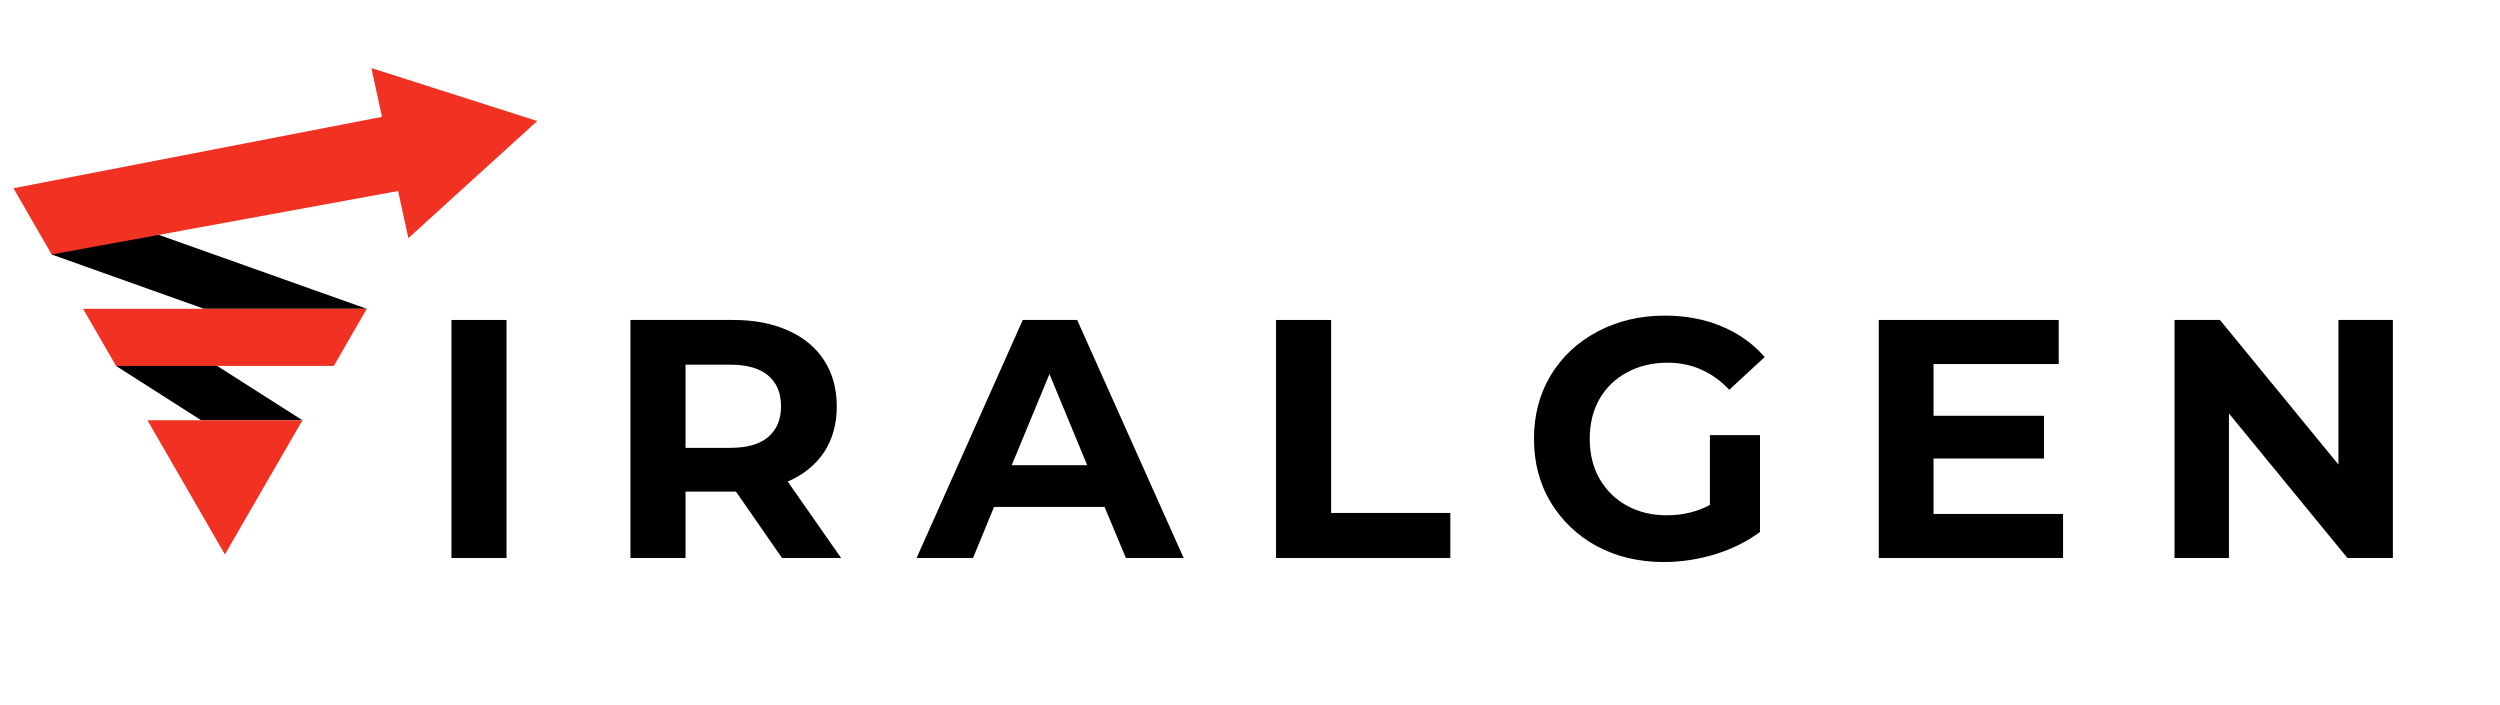
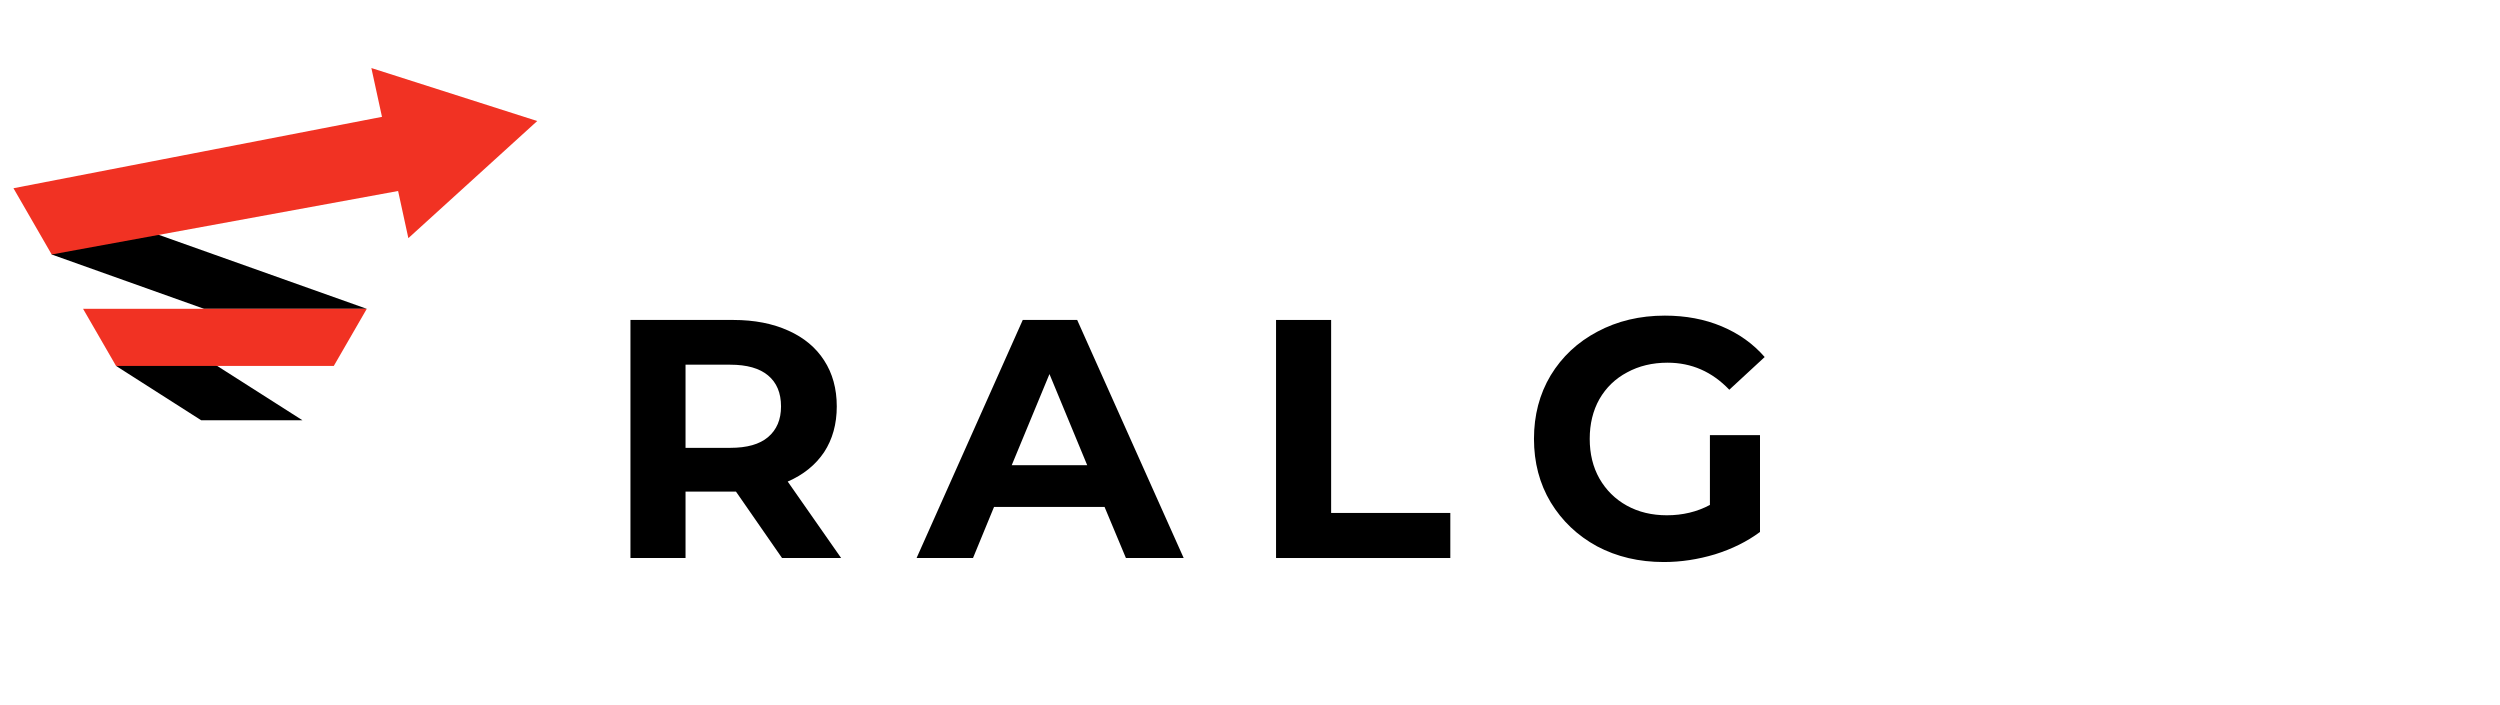
<svg xmlns="http://www.w3.org/2000/svg" width="156" zoomAndPan="magnify" viewBox="0 0 116.88 33" height="44" preserveAspectRatio="xMidYMid meet" version="1.0">
  <defs>
    <g />
    <clipPath id="e46d4044f7">
      <path d="M 0.566 4 L 21 4 L 21 12 L 0.566 12 Z M 0.566 4 " clip-rule="nonzero" />
    </clipPath>
    <clipPath id="e9701fa0e8">
      <path d="M 17 3.184 L 25.16 3.184 L 25.16 12 L 17 12 Z M 17 3.184 " clip-rule="nonzero" />
    </clipPath>
  </defs>
  <path fill="#000000" d="M 9.492 14.453 L 2.359 11.91 L 3.215 9.512 L 17.105 14.453 L 9.492 14.453 " fill-opacity="1" fill-rule="nonzero" />
  <path fill="#000000" d="M 14.094 19.668 L 6.738 14.98 L 5.371 17.125 L 9.355 19.668 L 14.094 19.668 " fill-opacity="1" fill-rule="nonzero" />
  <path fill="#f13223" d="M 3.828 14.453 L 17.105 14.453 L 15.562 17.125 L 5.371 17.125 L 3.828 14.453 " fill-opacity="1" fill-rule="nonzero" />
-   <path fill="#f13223" d="M 14.094 19.668 L 10.465 25.949 L 6.84 19.668 Z M 14.094 19.668 " fill-opacity="1" fill-rule="nonzero" />
  <g clip-path="url(#e46d4044f7)">
    <path fill="#f13223" d="M 2.359 11.91 L 0.57 8.809 L 20.941 4.863 L 18.574 8.938 L 2.359 11.91 " fill-opacity="1" fill-rule="nonzero" />
  </g>
  <g clip-path="url(#e9701fa0e8)">
    <path fill="#f13223" d="M 17.32 3.184 L 19.051 11.145 L 25.082 5.664 Z M 17.32 3.184 " fill-opacity="1" fill-rule="nonzero" />
  </g>
  <g fill="#000000" fill-opacity="1">
    <g transform="translate(19.74, 26.115)">
      <g>
-         <path d="M 1.328 -11.141 L 3.906 -11.141 L 3.906 0 L 1.328 0 Z M 1.328 -11.141 " />
-       </g>
+         </g>
    </g>
  </g>
  <g fill="#000000" fill-opacity="1">
    <g transform="translate(28.117, 26.115)">
      <g>
        <path d="M 8.422 0 L 6.266 -3.109 L 3.906 -3.109 L 3.906 0 L 1.328 0 L 1.328 -11.141 L 6.141 -11.141 C 7.129 -11.141 7.988 -10.973 8.719 -10.641 C 9.445 -10.316 10.004 -9.852 10.391 -9.25 C 10.785 -8.645 10.984 -7.926 10.984 -7.094 C 10.984 -6.27 10.785 -5.555 10.391 -4.953 C 9.992 -4.359 9.426 -3.898 8.688 -3.578 L 11.188 0 Z M 8.375 -7.094 C 8.375 -7.727 8.172 -8.211 7.766 -8.547 C 7.367 -8.879 6.781 -9.047 6 -9.047 L 3.906 -9.047 L 3.906 -5.156 L 6 -5.156 C 6.781 -5.156 7.367 -5.32 7.766 -5.656 C 8.172 -6 8.375 -6.477 8.375 -7.094 Z M 8.375 -7.094 " />
      </g>
    </g>
  </g>
  <g fill="#000000" fill-opacity="1">
    <g transform="translate(42.977, 26.115)">
      <g>
        <path d="M 8.656 -2.391 L 3.484 -2.391 L 2.5 0 L -0.141 0 L 4.828 -11.141 L 7.375 -11.141 L 12.359 0 L 9.656 0 Z M 7.844 -4.344 L 6.078 -8.609 L 4.312 -4.344 Z M 7.844 -4.344 " />
      </g>
    </g>
  </g>
  <g fill="#000000" fill-opacity="1">
    <g transform="translate(58.331, 26.115)">
      <g>
        <path d="M 1.328 -11.141 L 3.906 -11.141 L 3.906 -2.109 L 9.484 -2.109 L 9.484 0 L 1.328 0 Z M 1.328 -11.141 " />
      </g>
    </g>
  </g>
  <g fill="#000000" fill-opacity="1">
    <g transform="translate(71.105, 26.115)">
      <g>
        <path d="M 8.859 -5.75 L 11.203 -5.75 L 11.203 -1.219 C 10.598 -0.77 9.895 -0.422 9.094 -0.172 C 8.301 0.066 7.504 0.188 6.703 0.188 C 5.547 0.188 4.504 -0.055 3.578 -0.547 C 2.66 -1.047 1.938 -1.734 1.406 -2.609 C 0.883 -3.484 0.625 -4.473 0.625 -5.578 C 0.625 -6.68 0.883 -7.672 1.406 -8.547 C 1.938 -9.422 2.664 -10.102 3.594 -10.594 C 4.531 -11.094 5.582 -11.344 6.75 -11.344 C 7.727 -11.344 8.613 -11.176 9.406 -10.844 C 10.207 -10.508 10.879 -10.031 11.422 -9.406 L 9.766 -7.875 C 8.961 -8.719 8 -9.141 6.875 -9.141 C 6.164 -9.141 5.535 -8.988 4.984 -8.688 C 4.43 -8.395 4 -7.977 3.688 -7.438 C 3.383 -6.895 3.234 -6.273 3.234 -5.578 C 3.234 -4.879 3.383 -4.258 3.688 -3.719 C 4 -3.176 4.426 -2.754 4.969 -2.453 C 5.52 -2.148 6.145 -2 6.844 -2 C 7.582 -2 8.254 -2.16 8.859 -2.484 Z M 8.859 -5.75 " />
      </g>
    </g>
  </g>
  <g fill="#000000" fill-opacity="1">
    <g transform="translate(86.538, 26.115)">
      <g>
-         <path d="M 9.953 -2.062 L 9.953 0 L 1.328 0 L 1.328 -11.141 L 9.75 -11.141 L 9.75 -9.078 L 3.891 -9.078 L 3.891 -6.656 L 9.062 -6.656 L 9.062 -4.656 L 3.891 -4.656 L 3.891 -2.062 Z M 9.953 -2.062 " />
-       </g>
+         </g>
    </g>
  </g>
  <g fill="#000000" fill-opacity="1">
    <g transform="translate(100.379, 26.115)">
      <g>
-         <path d="M 11.547 -11.141 L 11.547 0 L 9.422 0 L 3.875 -6.766 L 3.875 0 L 1.328 0 L 1.328 -11.141 L 3.453 -11.141 L 9 -4.375 L 9 -11.141 Z M 11.547 -11.141 " />
-       </g>
+         </g>
    </g>
  </g>
</svg>